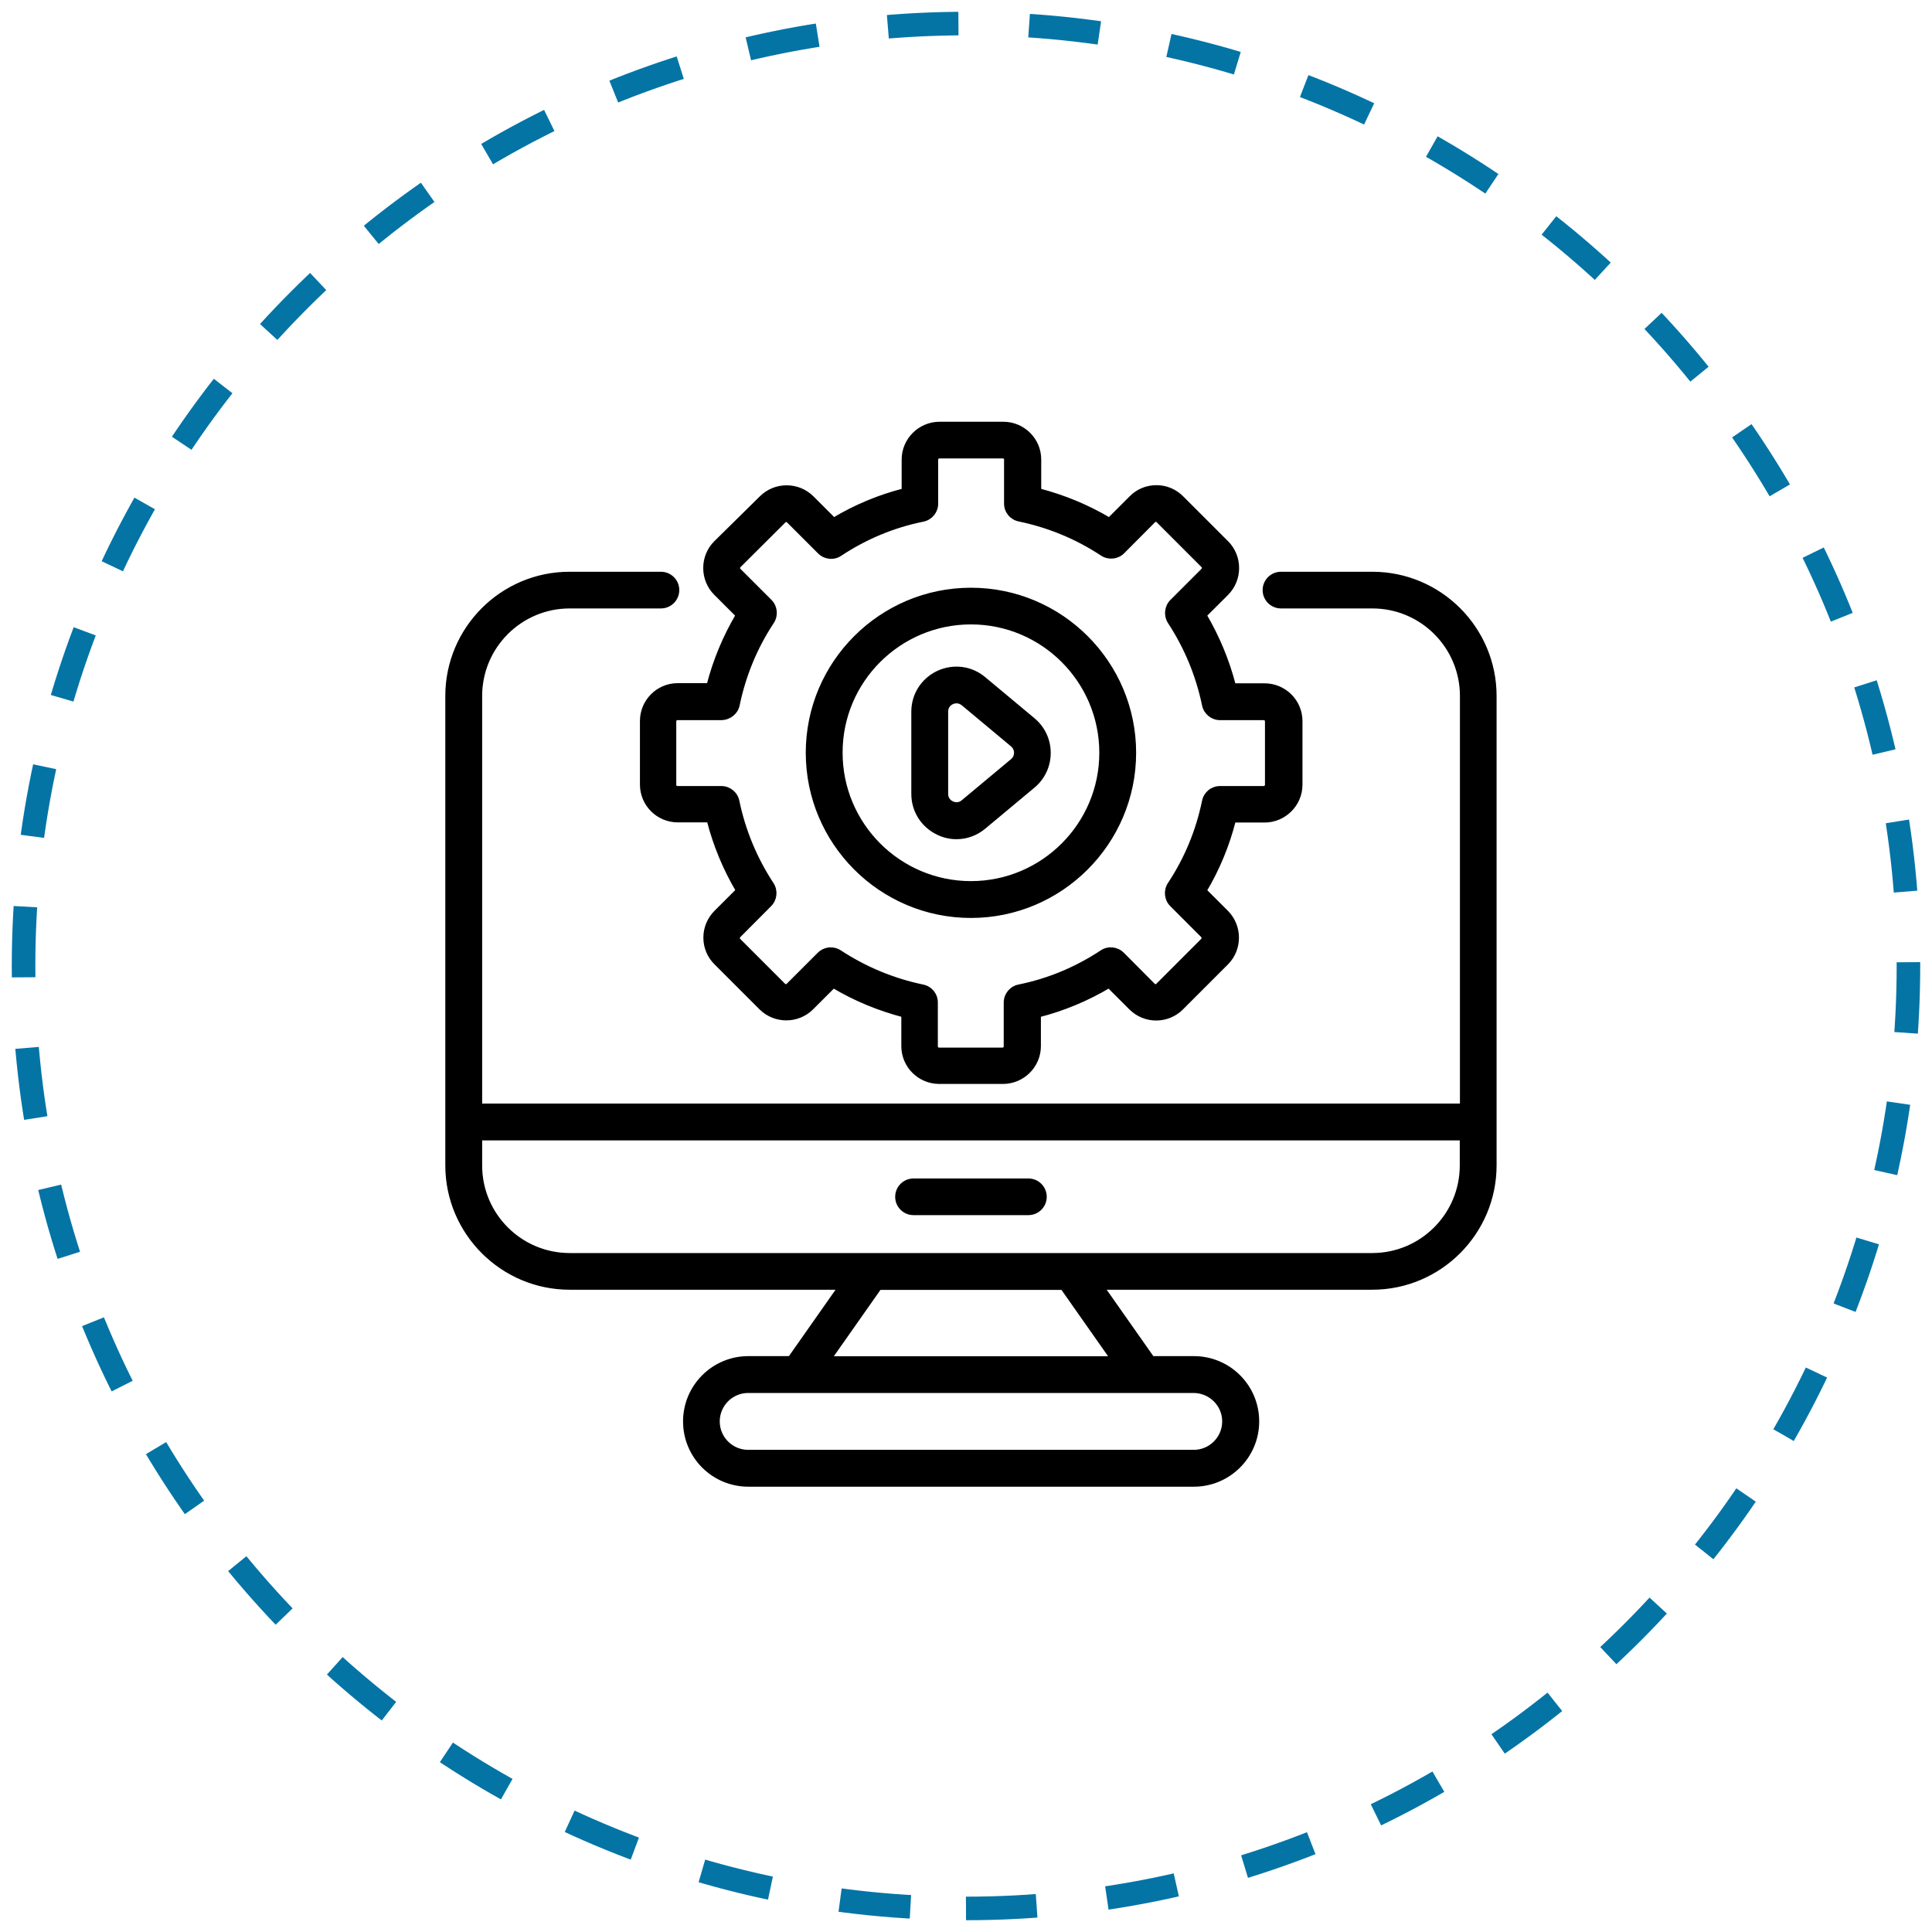
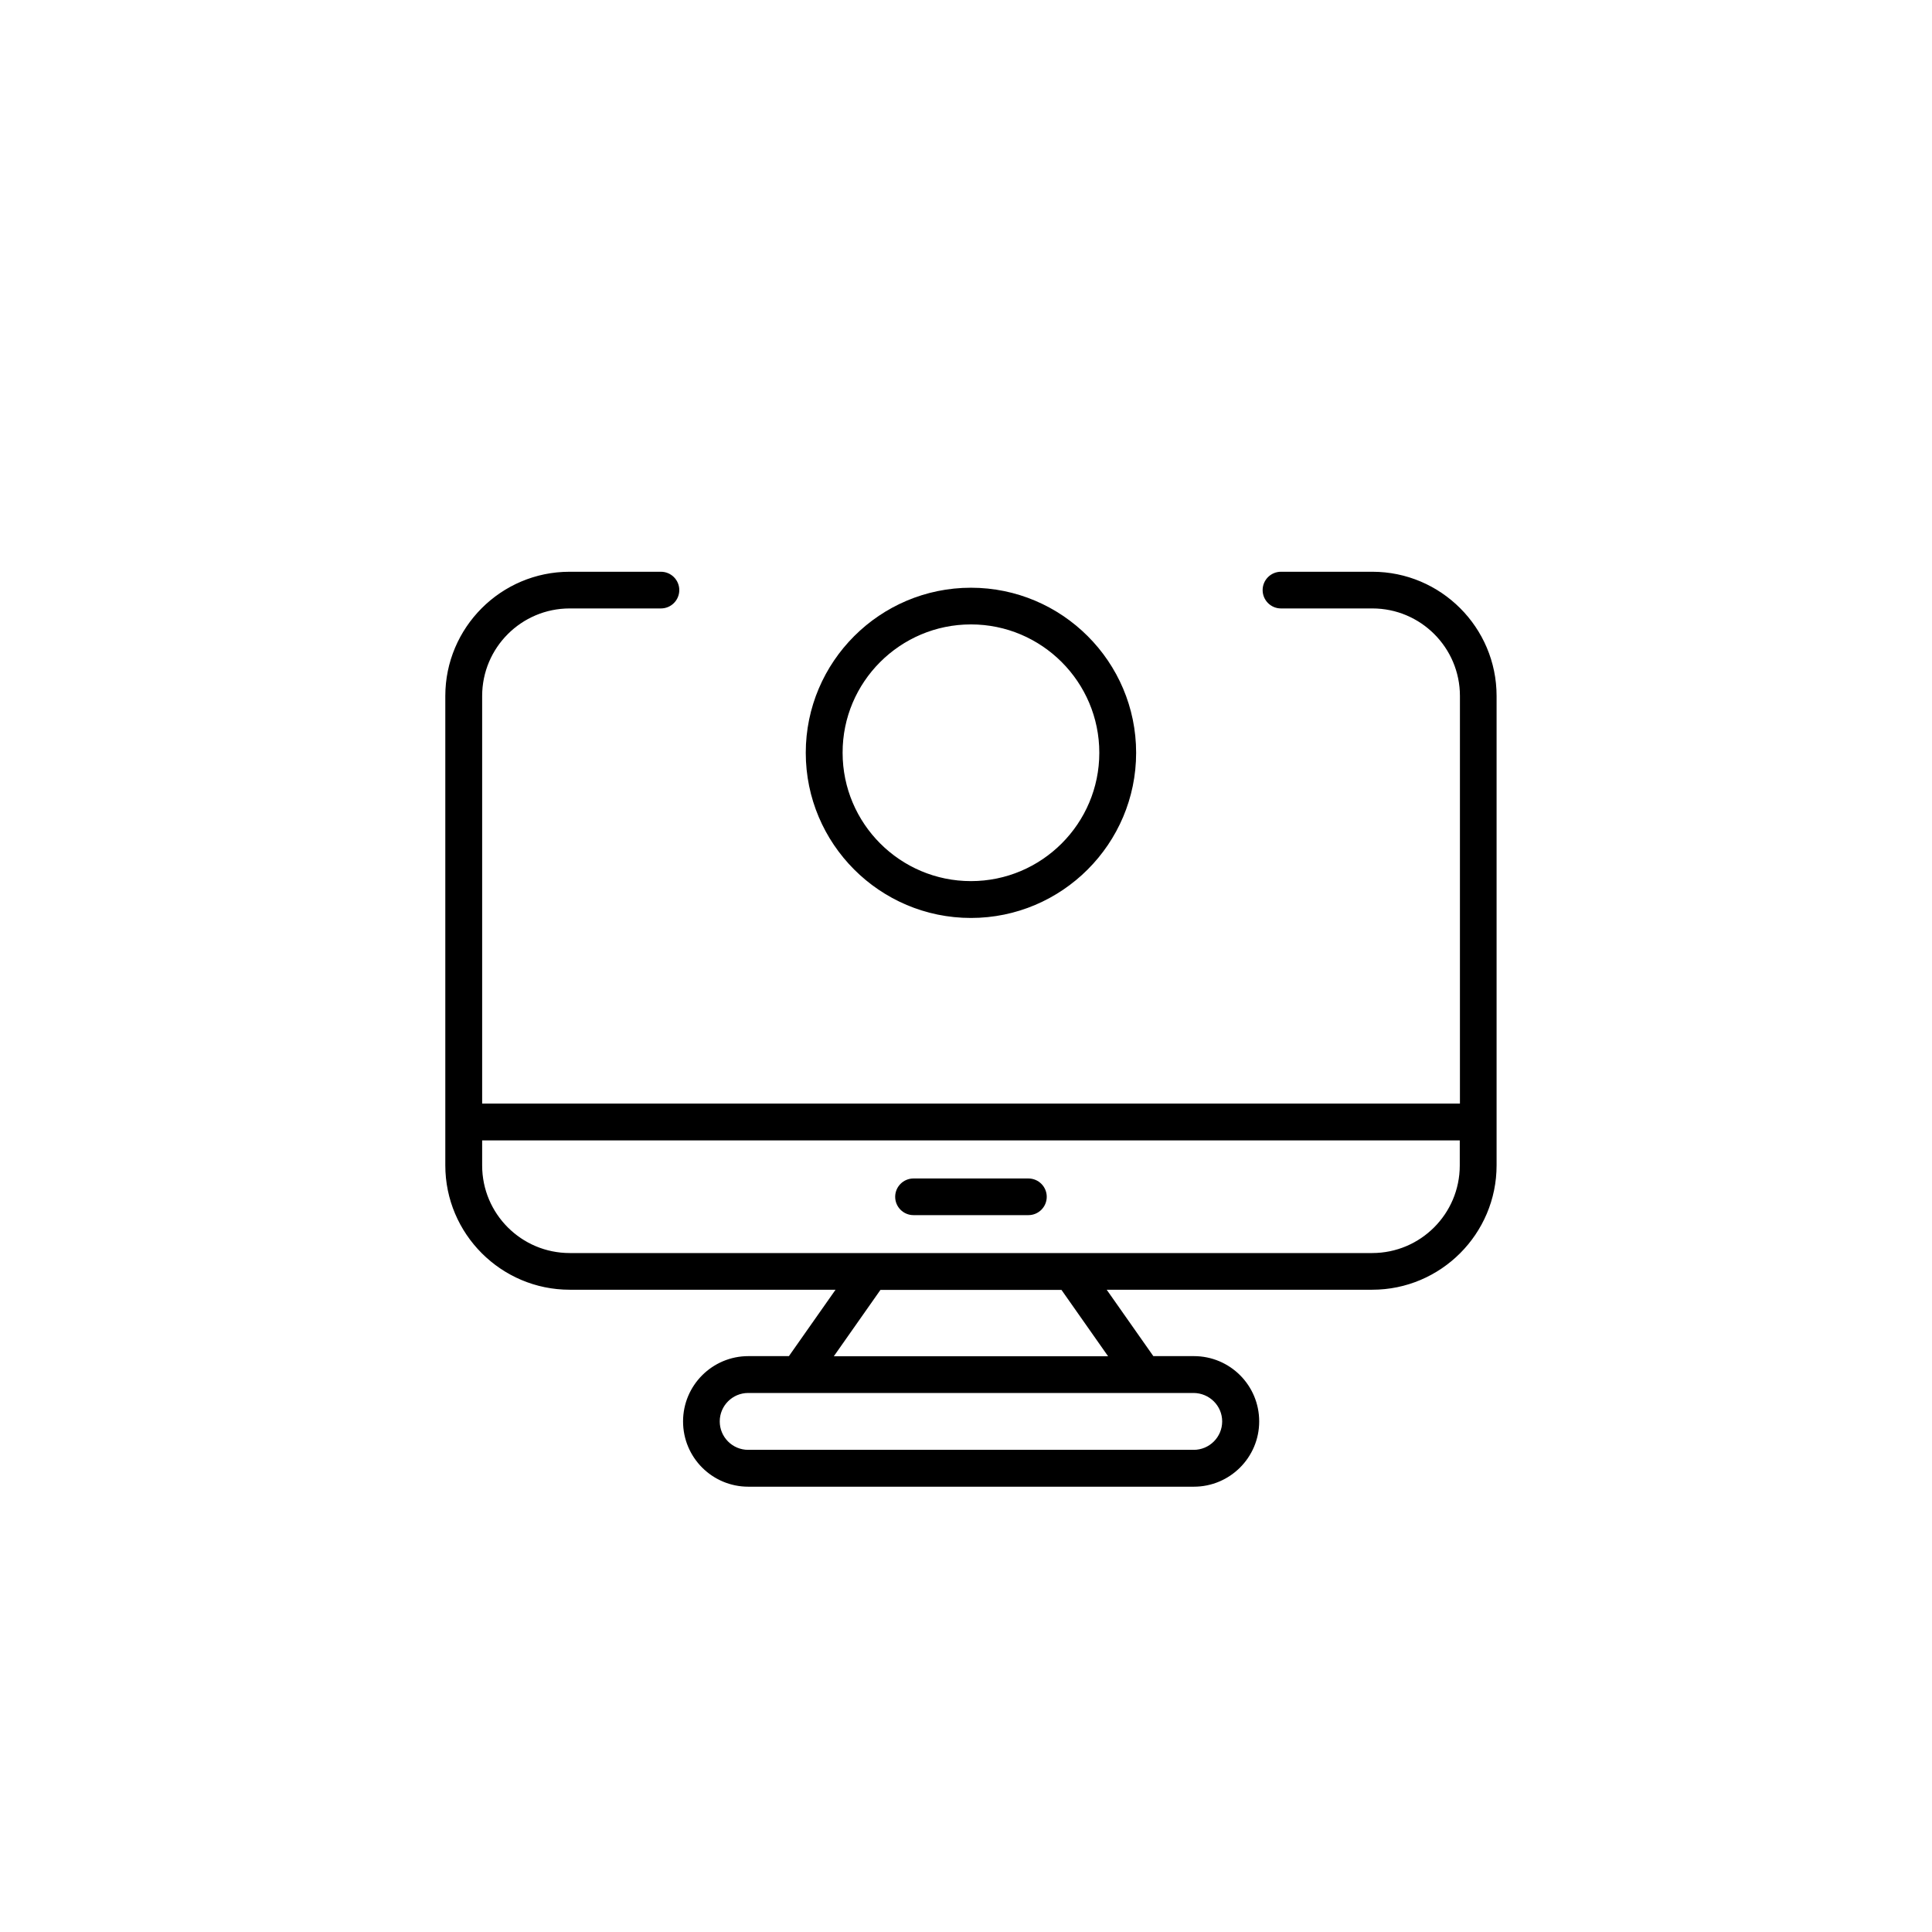
<svg xmlns="http://www.w3.org/2000/svg" width="82" height="82" viewBox="0 0 82 82" fill="none">
-   <path d="M41 81C63.091 81 81 63.091 81 41C81 18.909 63.091 1 41 1C18.909 1 1 18.909 1 41C1 63.091 18.909 81 41 81Z" stroke="#0474A5" stroke-dasharray="3 3" />
  <path d="M38.772 51.474H43.648C44.023 51.474 44.327 51.171 44.327 50.796C44.327 50.422 44.023 50.118 43.648 50.118H38.772C38.398 50.118 38.094 50.422 38.094 50.796C38.094 51.171 38.398 51.474 38.772 51.474Z" fill="black" stroke="black" stroke-width="0.2" />
  <path d="M41.21 38.861C45.019 38.861 48.121 35.758 48.121 31.95C48.121 28.141 45.019 25.045 41.21 25.045C37.401 25.045 34.299 28.141 34.299 31.95C34.299 35.758 37.394 38.861 41.21 38.861ZM41.21 26.402C44.27 26.402 46.758 28.89 46.758 31.95C46.758 35.009 44.27 37.497 41.21 37.497C38.15 37.497 35.663 35.009 35.663 31.95C35.656 28.89 38.15 26.402 41.21 26.402Z" fill="black" stroke="black" stroke-width="0.2" />
-   <path d="M28.766 29.095C27.932 29.095 27.261 29.773 27.261 30.6V33.299C27.261 34.133 27.939 34.804 28.766 34.804H30.094C30.363 35.857 30.78 36.861 31.331 37.794L30.398 38.726C30.116 39.009 29.953 39.391 29.953 39.793C29.953 40.196 30.109 40.578 30.398 40.86L32.306 42.768C32.893 43.355 33.854 43.355 34.44 42.768L35.373 41.836C36.306 42.394 37.309 42.804 38.355 43.079V44.401C38.355 45.235 39.034 45.906 39.867 45.906H42.567C43.401 45.906 44.079 45.227 44.079 44.401V43.079C45.125 42.811 46.129 42.394 47.068 41.836L48.001 42.768C48.284 43.051 48.665 43.214 49.068 43.214C49.068 43.214 49.068 43.214 49.075 43.214C49.478 43.214 49.86 43.051 50.135 42.775L52.05 40.86C52.63 40.274 52.63 39.32 52.05 38.733L51.117 37.801C51.669 36.875 52.086 35.871 52.354 34.811H53.669C54.502 34.811 55.181 34.133 55.181 33.306V30.607C55.181 29.773 54.502 29.102 53.669 29.102H52.354C52.086 28.056 51.669 27.052 51.117 26.112L52.057 25.173C52.637 24.586 52.637 23.632 52.057 23.046L50.149 21.138C49.867 20.855 49.492 20.692 49.089 20.692C49.089 20.692 49.089 20.692 49.082 20.692C48.68 20.692 48.298 20.848 48.015 21.138L47.083 22.07C46.143 21.512 45.146 21.102 44.093 20.827V19.505C44.093 18.671 43.415 18 42.581 18H39.882C39.048 18 38.369 18.678 38.369 19.505V20.827C37.316 21.095 36.32 21.512 35.387 22.07L34.455 21.138C33.868 20.551 32.907 20.551 32.32 21.138L30.384 23.046C29.798 23.632 29.805 24.593 30.384 25.173L31.324 26.112C30.773 27.045 30.356 28.049 30.087 29.095H28.766ZM31.296 29.914C31.557 28.656 32.045 27.469 32.758 26.388C32.935 26.119 32.9 25.759 32.674 25.533L31.352 24.212C31.296 24.155 31.296 24.063 31.352 24.007L33.267 22.099C33.324 22.042 33.416 22.042 33.472 22.099L34.794 23.42C35.02 23.646 35.38 23.689 35.649 23.505C36.73 22.791 37.91 22.297 39.175 22.042C39.493 21.979 39.719 21.696 39.719 21.378V19.505C39.719 19.427 39.79 19.357 39.867 19.357H42.567C42.652 19.357 42.715 19.42 42.715 19.505V21.371C42.715 21.696 42.941 21.971 43.26 22.035C44.517 22.297 45.705 22.784 46.786 23.498C47.054 23.674 47.415 23.639 47.641 23.413L48.955 22.092C48.99 22.056 49.033 22.049 49.061 22.049C49.089 22.049 49.125 22.056 49.16 22.092L51.068 24C51.125 24.056 51.125 24.155 51.068 24.212L49.747 25.533C49.52 25.759 49.485 26.119 49.655 26.388C50.368 27.476 50.856 28.663 51.117 29.921C51.181 30.239 51.464 30.465 51.782 30.465H53.64C53.718 30.465 53.789 30.529 53.789 30.614V33.313C53.789 33.391 53.718 33.462 53.64 33.462H51.782C51.457 33.462 51.181 33.688 51.117 34.006C50.856 35.278 50.361 36.465 49.655 37.532C49.478 37.801 49.513 38.161 49.739 38.387L51.054 39.702C51.111 39.758 51.111 39.857 51.061 39.913L49.146 41.828C49.111 41.864 49.075 41.871 49.047 41.871C49.019 41.871 48.976 41.864 48.941 41.828L47.627 40.507C47.401 40.281 47.04 40.239 46.772 40.422C45.69 41.136 44.503 41.631 43.245 41.885C42.927 41.949 42.701 42.231 42.701 42.549V44.415C42.701 44.493 42.638 44.563 42.553 44.563H39.853C39.776 44.563 39.705 44.5 39.705 44.415V42.549C39.705 42.224 39.479 41.949 39.161 41.885C37.903 41.624 36.716 41.129 35.635 40.422C35.522 40.344 35.387 40.309 35.26 40.309C35.083 40.309 34.907 40.38 34.78 40.507L33.458 41.828C33.402 41.885 33.31 41.885 33.253 41.828L31.345 39.92C31.31 39.885 31.303 39.843 31.303 39.815C31.303 39.786 31.31 39.744 31.345 39.709L32.66 38.387C32.886 38.161 32.921 37.801 32.744 37.532C32.038 36.458 31.543 35.264 31.282 34.006C31.218 33.688 30.935 33.462 30.617 33.462H28.752C28.674 33.462 28.603 33.398 28.603 33.313V30.614C28.603 30.536 28.667 30.465 28.752 30.465H30.617C30.95 30.458 31.232 30.232 31.296 29.914Z" fill="black" stroke="black" stroke-width="0.2" />
-   <path d="M39.825 35.341C40.072 35.462 40.334 35.518 40.595 35.518C41.012 35.518 41.415 35.377 41.754 35.094L43.846 33.349C44.263 33.002 44.496 32.493 44.496 31.956C44.496 31.419 44.263 30.911 43.846 30.564L41.754 28.819C41.21 28.36 40.468 28.268 39.825 28.564C39.182 28.868 38.779 29.497 38.779 30.204V33.695C38.779 34.409 39.182 35.038 39.825 35.341ZM40.143 30.204C40.143 29.942 40.327 29.829 40.405 29.794C40.447 29.773 40.518 29.752 40.602 29.752C40.687 29.752 40.786 29.78 40.885 29.858L42.977 31.603C43.118 31.723 43.139 31.872 43.139 31.949C43.139 32.027 43.118 32.175 42.977 32.296L40.885 34.041C40.687 34.211 40.482 34.14 40.405 34.105C40.327 34.069 40.143 33.956 40.143 33.695V30.204Z" fill="black" stroke="black" stroke-width="0.2" />
  <path d="M63.42 29.54C63.42 26.685 61.096 24.367 58.248 24.367H54.368C53.994 24.367 53.69 24.671 53.69 25.045C53.69 25.42 53.994 25.724 54.368 25.724H58.248C60.354 25.724 62.064 27.434 62.064 29.54V46.938H20.364V29.54C20.364 27.434 22.074 25.724 24.18 25.724H28.052C28.427 25.724 28.731 25.42 28.731 25.045C28.731 24.671 28.427 24.367 28.052 24.367H24.173C21.318 24.367 19 26.692 19 29.54V47.616V49.46C19 52.315 21.325 54.64 24.18 54.64H35.656L33.536 57.658H31.762C30.292 57.658 29.091 58.852 29.091 60.329C29.091 61.806 30.285 63 31.762 63H50.672C52.142 63 53.344 61.806 53.344 60.329C53.344 58.852 52.149 57.658 50.672 57.658H48.899L46.779 54.64H58.241C61.096 54.64 63.42 52.315 63.42 49.46V47.616V29.54ZM51.973 60.329C51.973 61.05 51.386 61.636 50.665 61.636H31.755C31.034 61.636 30.448 61.05 30.448 60.329C30.448 59.608 31.034 59.022 31.755 59.022H50.665C51.386 59.029 51.973 59.608 51.973 60.329ZM47.224 57.665H35.197L37.317 54.647H45.104L47.224 57.665ZM62.057 49.467C62.057 51.573 60.347 53.283 58.241 53.283H24.18C22.074 53.283 20.364 51.573 20.364 49.467V48.301H62.057V49.467Z" fill="black" stroke="black" stroke-width="0.2" />
</svg>